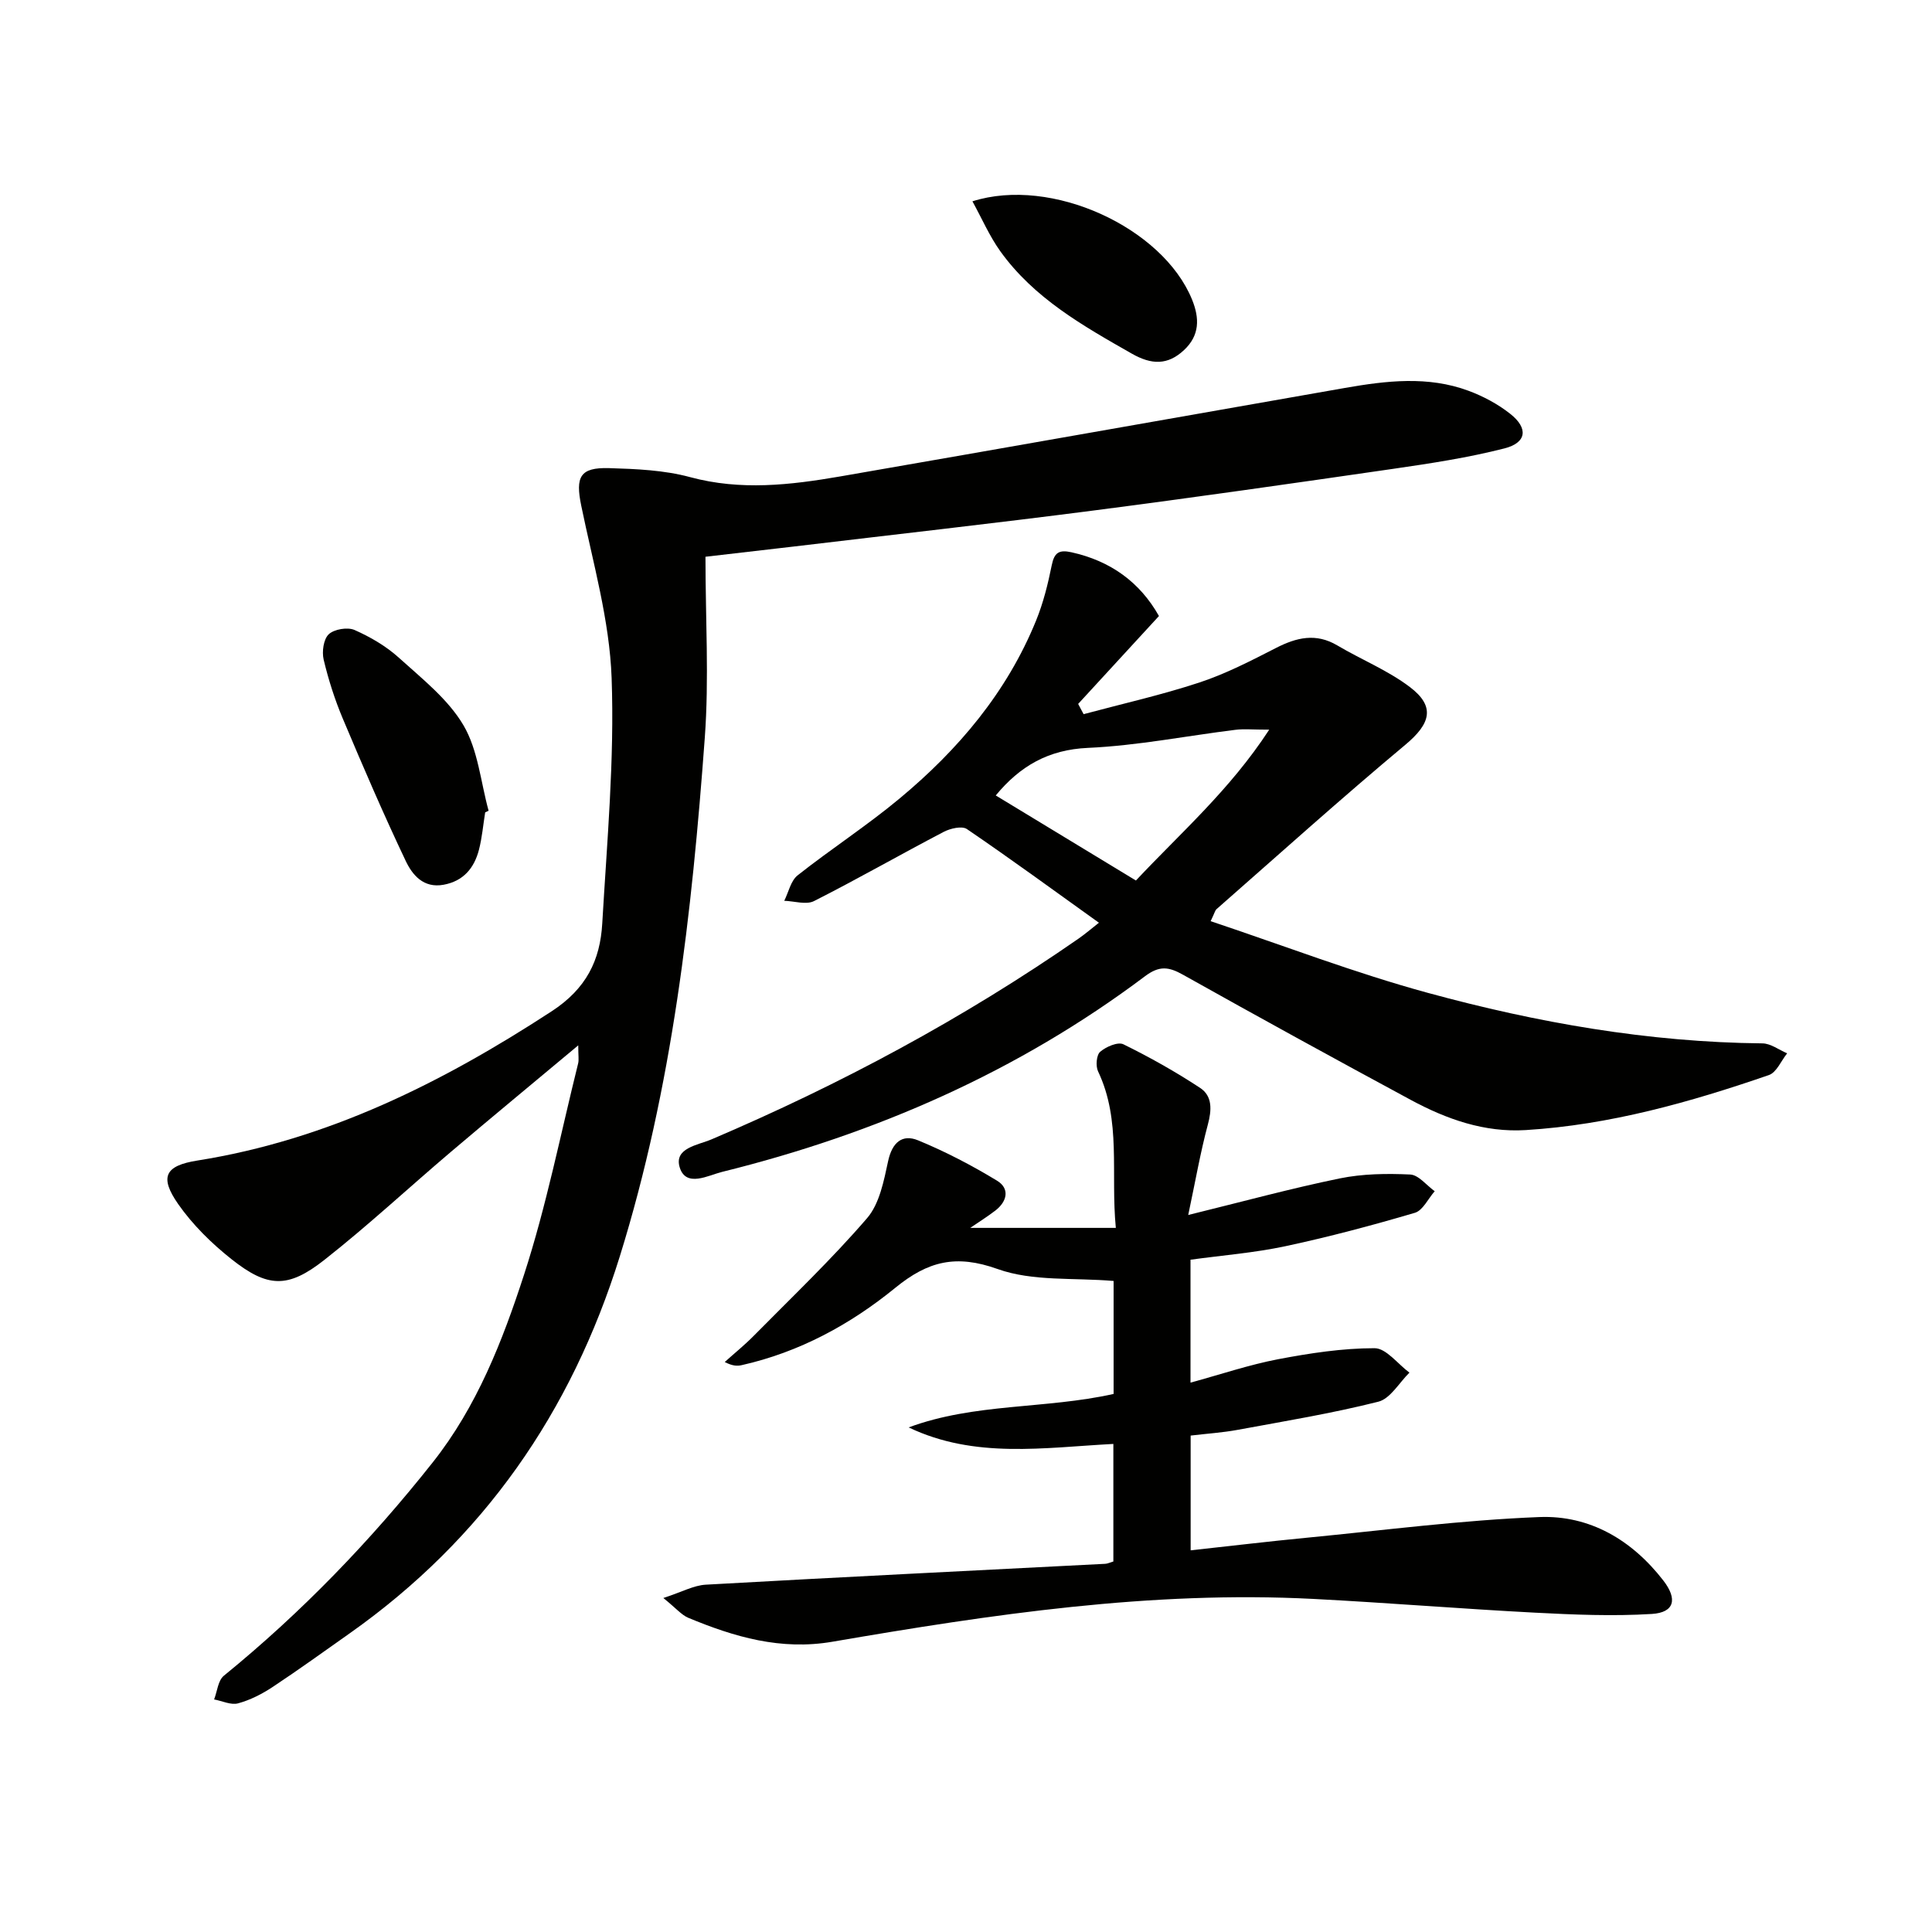
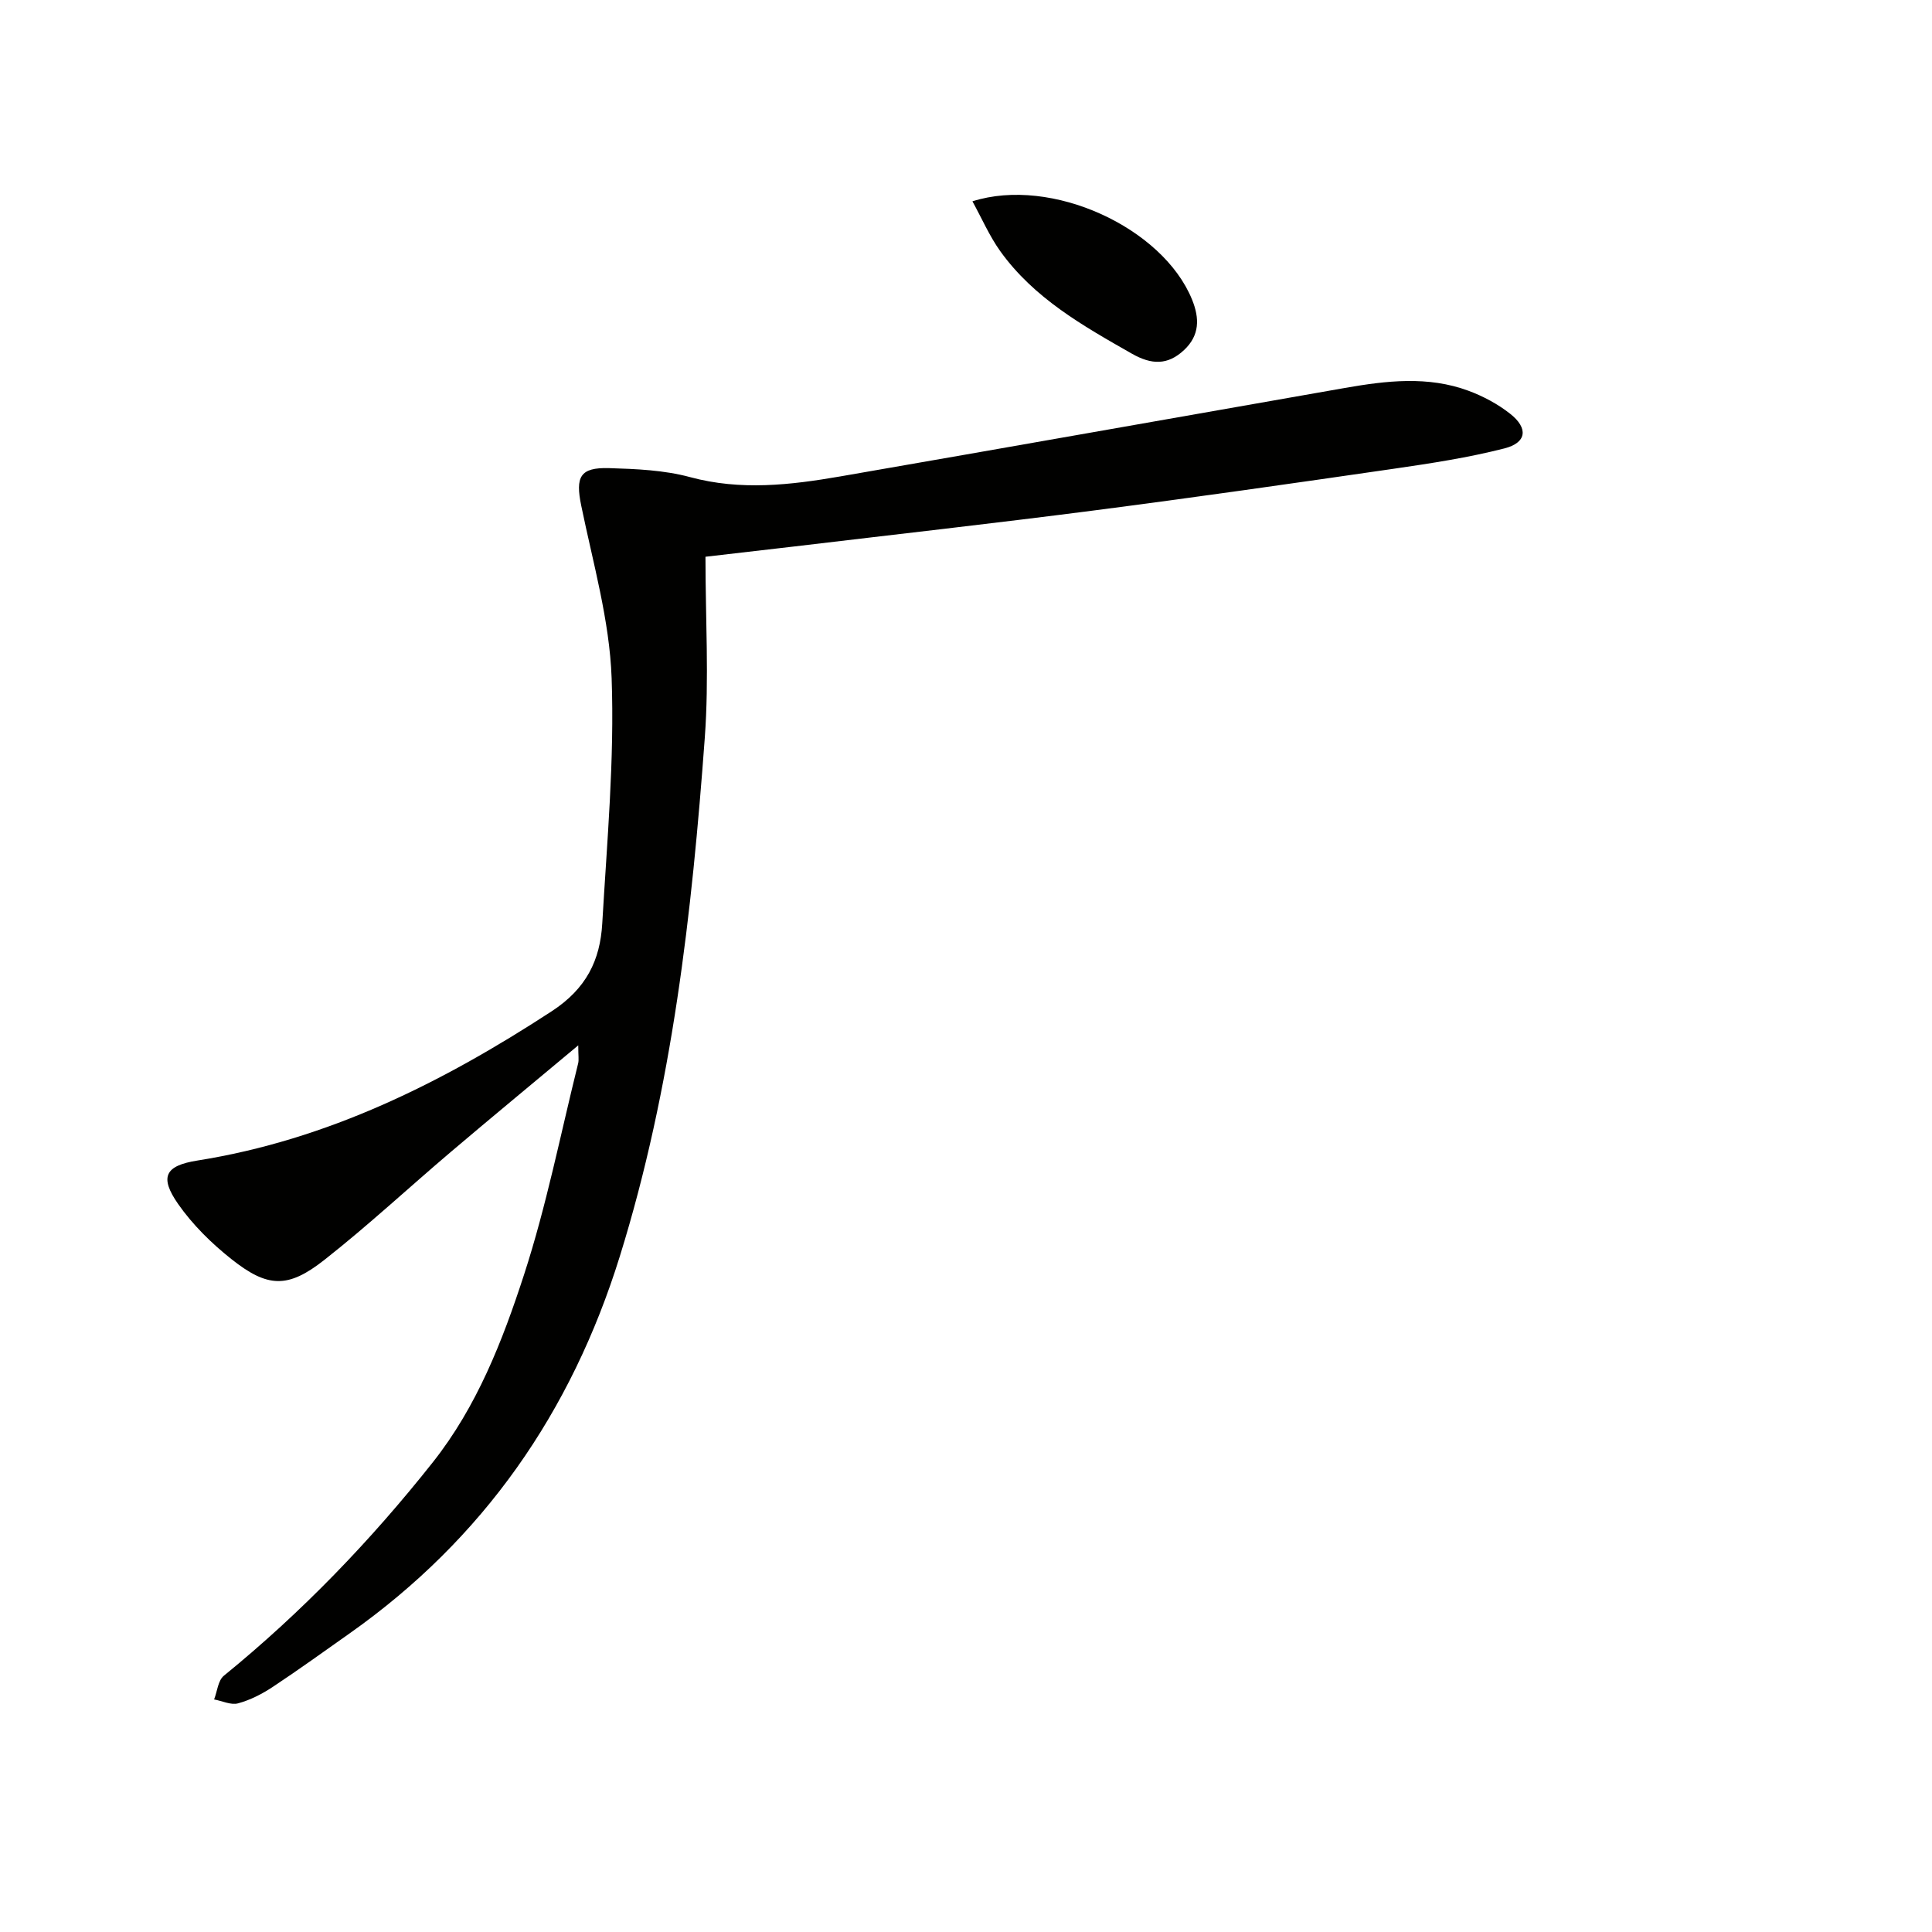
<svg xmlns="http://www.w3.org/2000/svg" enable-background="new 0 0 400 400" viewBox="0 0 400 400">
  <path d="m146.06 115.27c0 12.88.76 25.23-.14 37.46-2.66 36.3-6.71 72.38-17.6 107.4-10.05 32.29-28.24 58.48-55.9 78.02-5.3 3.74-10.56 7.54-15.97 11.12-2.19 1.45-4.65 2.71-7.16 3.39-1.47.4-3.29-.5-4.96-.81.65-1.67.81-3.93 2.02-4.91 16.09-13.1 30.38-27.93 43.25-44.18 9.16-11.57 14.44-25.14 18.89-38.83 4.65-14.3 7.57-29.15 11.21-43.77.18-.72.02-1.53.02-3.73-9.4 7.85-17.95 14.91-26.4 22.08-8.75 7.43-17.17 15.27-26.19 22.36-7.54 5.93-11.73 5.76-19.24-.2-4.11-3.26-8.01-7.1-11-11.38-3.92-5.62-2.73-7.95 3.96-9.01 27.01-4.29 50.7-16.12 73.36-30.9 7.19-4.69 10.04-10.57 10.48-18.18.98-16.94 2.55-33.93 1.94-50.83-.43-11.96-3.86-23.83-6.29-35.67-1.23-5.97-.29-7.96 5.78-7.78 5.61.17 11.38.41 16.74 1.86 10.49 2.84 20.78 1.64 31.1-.14 34.84-6.04 69.66-12.22 104.49-18.32 8.57-1.5 17.19-2.53 25.6.59 3.06 1.14 6.08 2.75 8.63 4.77 3.78 2.99 3.41 5.98-1.21 7.16-7.53 1.92-15.27 3.1-22.98 4.22-20.71 3-41.43 5.97-62.19 8.65-20.59 2.66-41.23 4.97-61.85 7.43-5.58.66-11.17 1.3-18.39 2.13z" fill="#010100" />
-   <path d="m250.65 190.72c15.14 5.06 29.86 10.72 45 14.85 22.61 6.17 45.67 10.22 69.25 10.45 1.71.02 3.41 1.34 5.11 2.06-1.24 1.54-2.19 3.95-3.78 4.5-16.35 5.64-32.96 10.32-50.34 11.39-8.57.53-16.41-2.26-23.79-6.24-15.79-8.52-31.52-17.15-47.17-25.92-2.94-1.65-4.88-1.94-7.87.31-26.27 19.75-55.79 32.65-87.57 40.51-2.84.7-7.43 3.29-8.75-.89-1.28-4.06 3.74-4.64 6.58-5.85 26.7-11.38 52.15-25.02 76.01-41.58 1.34-.93 2.58-2.01 4.19-3.27-9.27-6.64-18.2-13.17-27.33-19.39-1.02-.7-3.43-.14-4.81.58-8.99 4.7-17.8 9.75-26.85 14.33-1.63.82-4.09 0-6.16-.06.9-1.79 1.35-4.15 2.77-5.27 6.91-5.46 14.34-10.27 21.1-15.9 12.16-10.11 22.23-22 28.27-36.85 1.49-3.66 2.46-7.57 3.24-11.45.53-2.62 1.5-3.26 4.07-2.69 8.11 1.79 14.18 6.19 18.13 13.2-5.66 6.16-11.2 12.18-16.73 18.2.38.71.76 1.41 1.13 2.12 8.01-2.15 16.13-3.97 23.99-6.56 5.48-1.81 10.69-4.51 15.85-7.15 4.26-2.18 8.27-3.14 12.69-.52 4.98 2.95 10.47 5.16 15.03 8.62 5.35 4.06 4.24 7.61-.94 11.94-13.26 11.07-26.11 22.64-39.1 34.04-.31.27-.41.83-1.22 2.49zm-44.49-26.03c9.58 5.81 19.14 11.62 29.02 17.61 9.24-9.86 19.43-18.71 27.6-31.23-3.43 0-5.24-.19-7 .03-10.18 1.26-20.32 3.28-30.53 3.74-8.22.37-14.07 3.77-19.09 9.85z" fill="#010100" />
-   <path d="m137.34 330.85c3.83-1.24 6.27-2.62 8.79-2.76 27.56-1.55 55.13-2.9 82.7-4.32.47-.02.93-.26 1.68-.48 0-7.9 0-15.8 0-24.34-14.3.75-28.69 3.13-42.38-3.42 13.64-5.07 28.3-3.77 42.43-6.93 0-8.25 0-16.34 0-23.39-8.26-.71-16.75.13-24.01-2.47-8.61-3.08-14.4-1.65-21.18 3.88-9.29 7.58-19.87 13.34-31.81 16.02-.93.21-1.91.18-3.51-.65 2.01-1.81 4.13-3.52 6.02-5.44 7.91-8.02 16.1-15.81 23.44-24.33 2.59-3 3.48-7.73 4.37-11.84.83-3.84 2.92-5.64 6.21-4.28 5.64 2.32 11.12 5.18 16.34 8.35 2.68 1.63 2.1 4.3-.36 6.19-1.65 1.26-3.41 2.37-5.19 3.58h30.14c-1.1-11.38 1.18-22.19-3.68-32.41-.52-1.1-.34-3.38.44-4.05 1.22-1.05 3.67-2.11 4.81-1.55 5.46 2.68 10.79 5.68 15.87 9.02 2.6 1.71 2.42 4.61 1.6 7.65-1.53 5.71-2.54 11.55-4.05 18.67 11.23-2.76 21.23-5.49 31.36-7.57 4.74-.97 9.74-1.04 14.59-.81 1.74.08 3.39 2.24 5.08 3.46-1.36 1.54-2.45 3.98-4.11 4.47-8.86 2.61-17.8 4.99-26.83 6.92-6.44 1.37-13.07 1.89-19.62 2.79v25.45c6.37-1.74 12.18-3.71 18.15-4.85 6.58-1.25 13.3-2.28 19.96-2.28 2.41 0 4.81 3.28 7.22 5.06-2.13 2.08-3.95 5.39-6.45 6.02-9.6 2.42-19.4 4.03-29.15 5.83-3.09.57-6.26.77-9.7 1.18v23.76c8.17-.89 16.15-1.85 24.15-2.62 16.01-1.55 32-3.64 48.05-4.27 10.43-.41 19.18 4.75 25.68 13.16 2.94 3.81 2.31 6.6-2.38 6.9-8.07.5-16.22.15-24.31-.27-15.27-.8-30.51-2.05-45.78-2.84-33.59-1.74-66.63 3.2-99.56 8.86-10.72 1.84-20.33-.99-29.88-4.96-1.4-.6-2.49-1.95-5.14-4.09z" fill="#010100" />
-   <path d="m100.45 168.19c-.42 2.6-.64 5.25-1.3 7.79-.99 3.76-3.21 6.45-7.32 7.2-4.16.76-6.45-2.04-7.82-4.91-4.61-9.7-8.86-19.57-13.03-29.47-1.66-3.94-2.98-8.07-3.97-12.23-.39-1.65-.03-4.23 1.05-5.25 1.13-1.06 3.89-1.52 5.34-.89 3.28 1.45 6.54 3.35 9.19 5.75 4.79 4.34 10.17 8.56 13.36 13.97 3.03 5.14 3.57 11.75 5.21 17.71-.23.11-.47.22-.71.33z" fill="#010100" />
  <path d="m201.33 41.68c16.39-5.21 39.39 5.43 45.47 20.34 1.58 3.89 1.59 7.42-1.66 10.46-3.38 3.16-6.72 3.06-10.79.75-10.15-5.78-20.29-11.5-27.26-21.23-2.25-3.15-3.81-6.78-5.76-10.32z" fill="#010100" />
</svg>